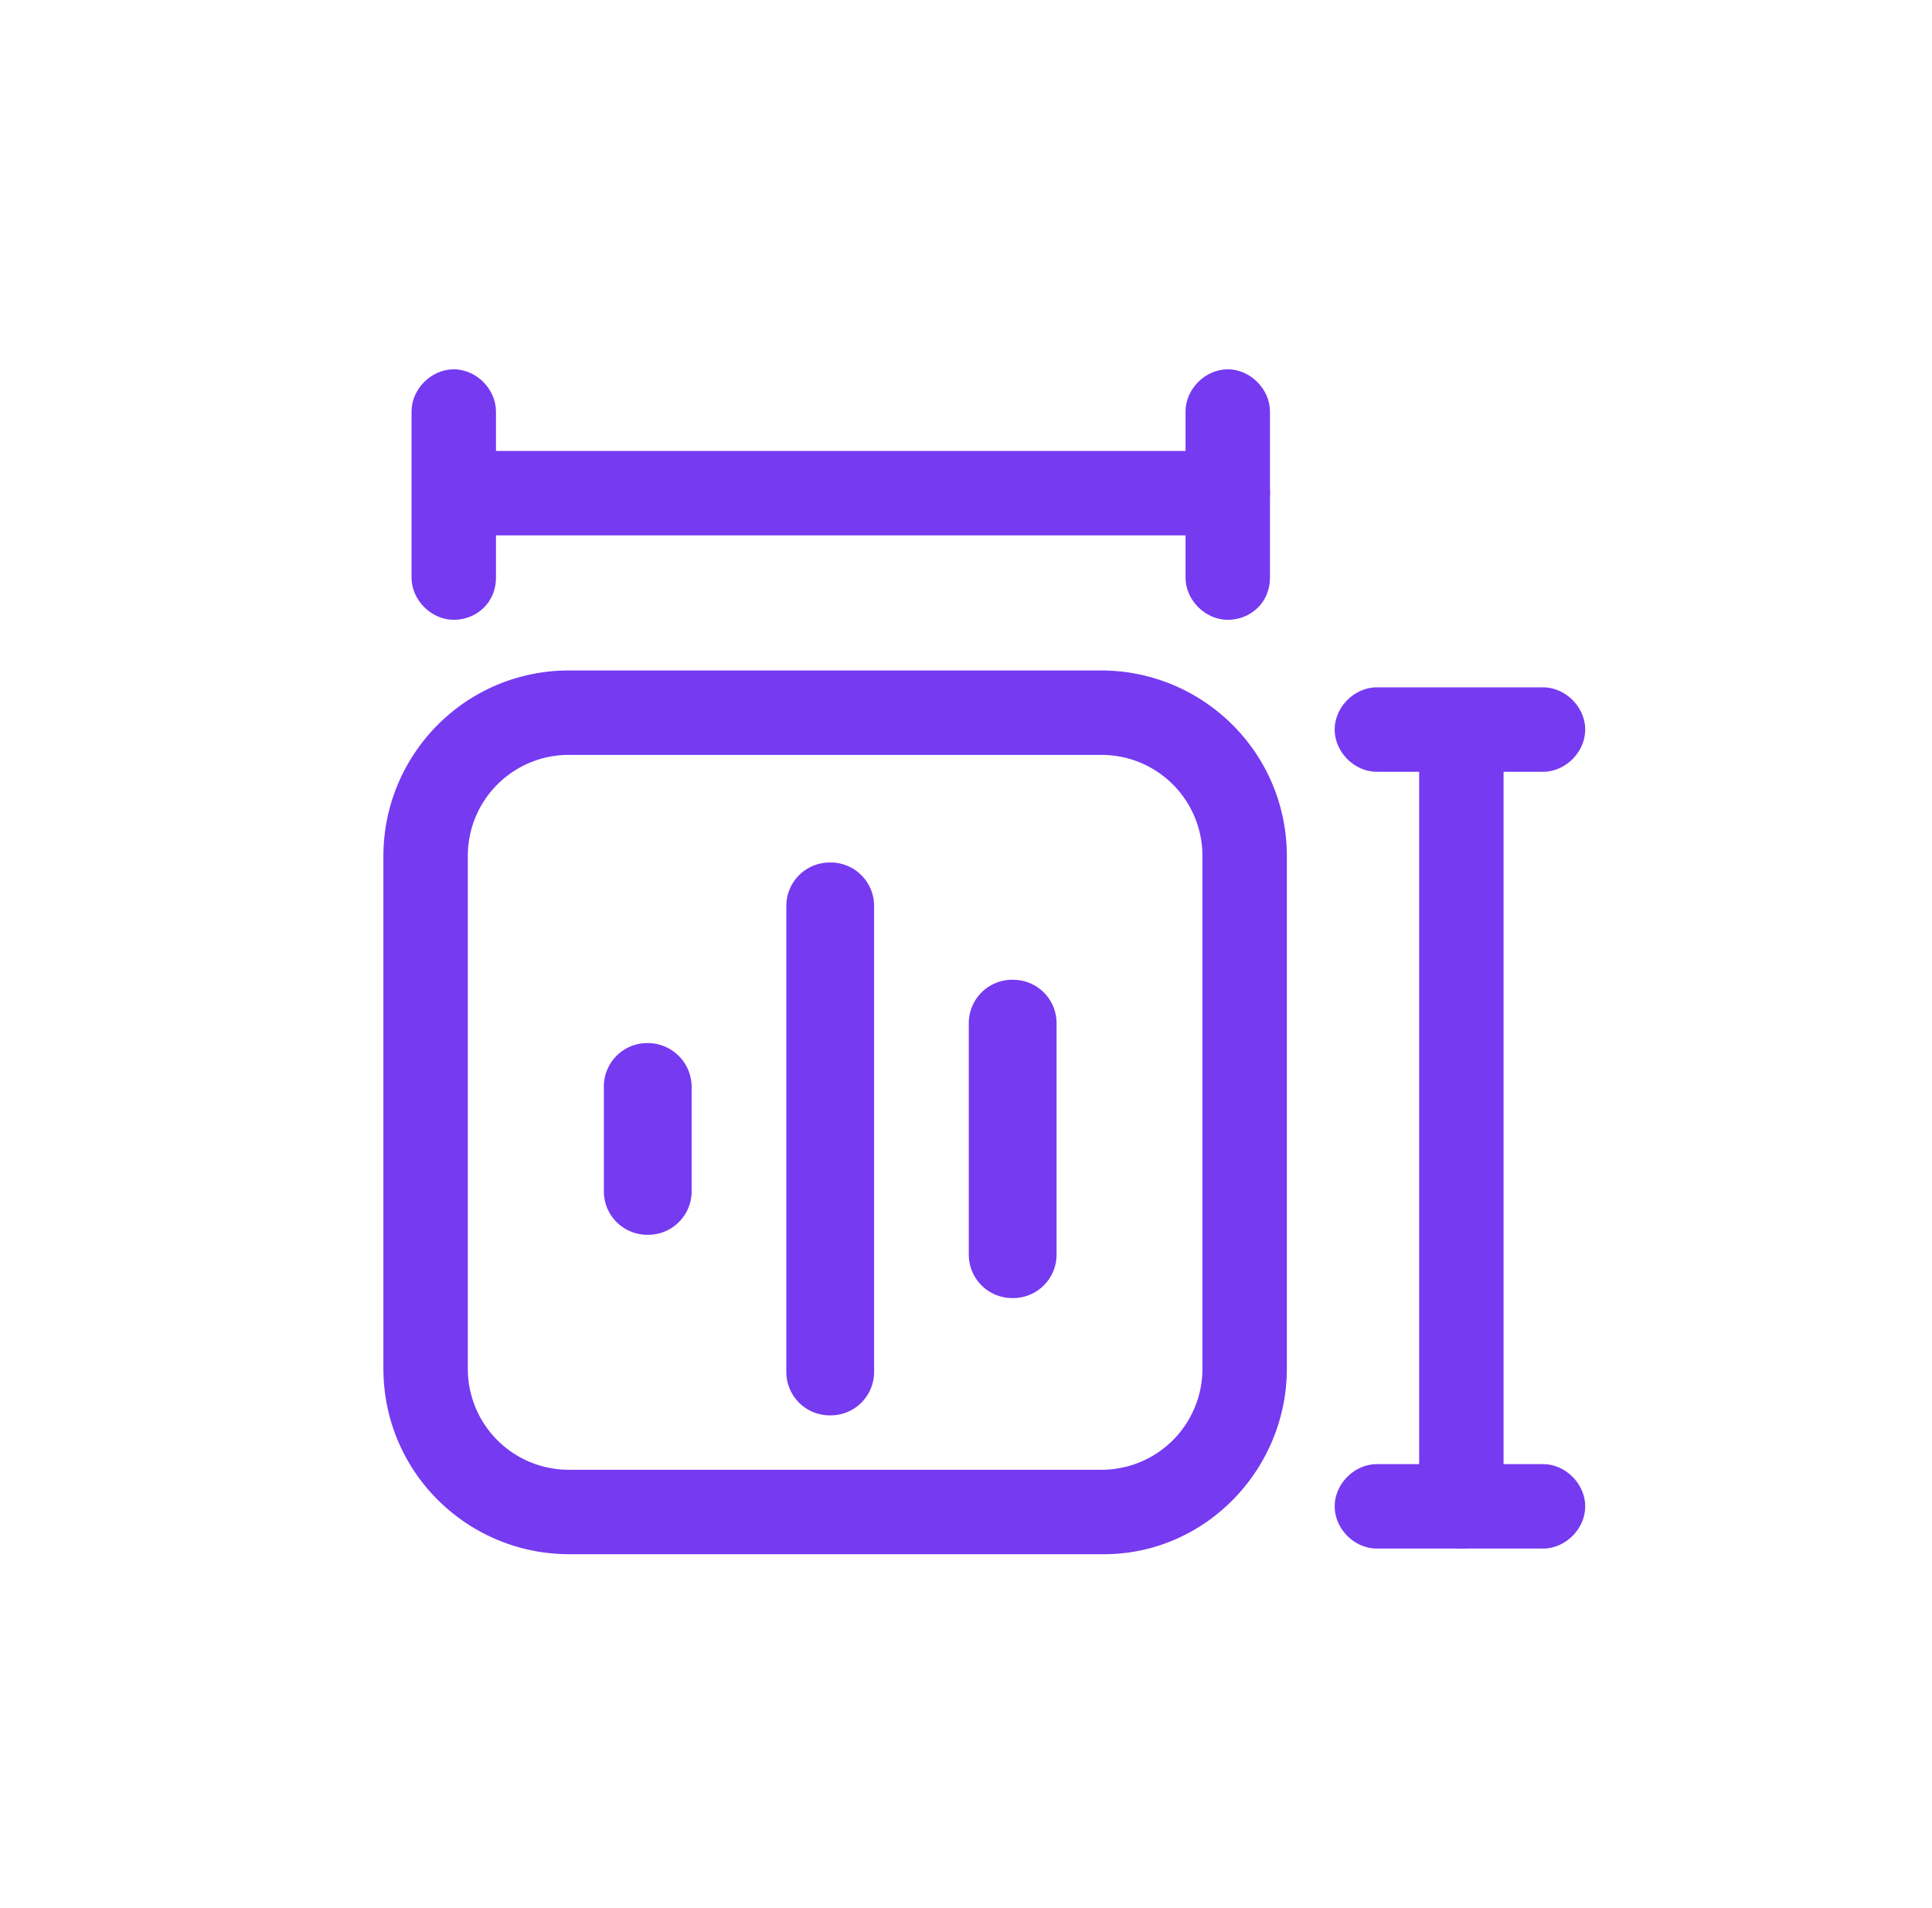
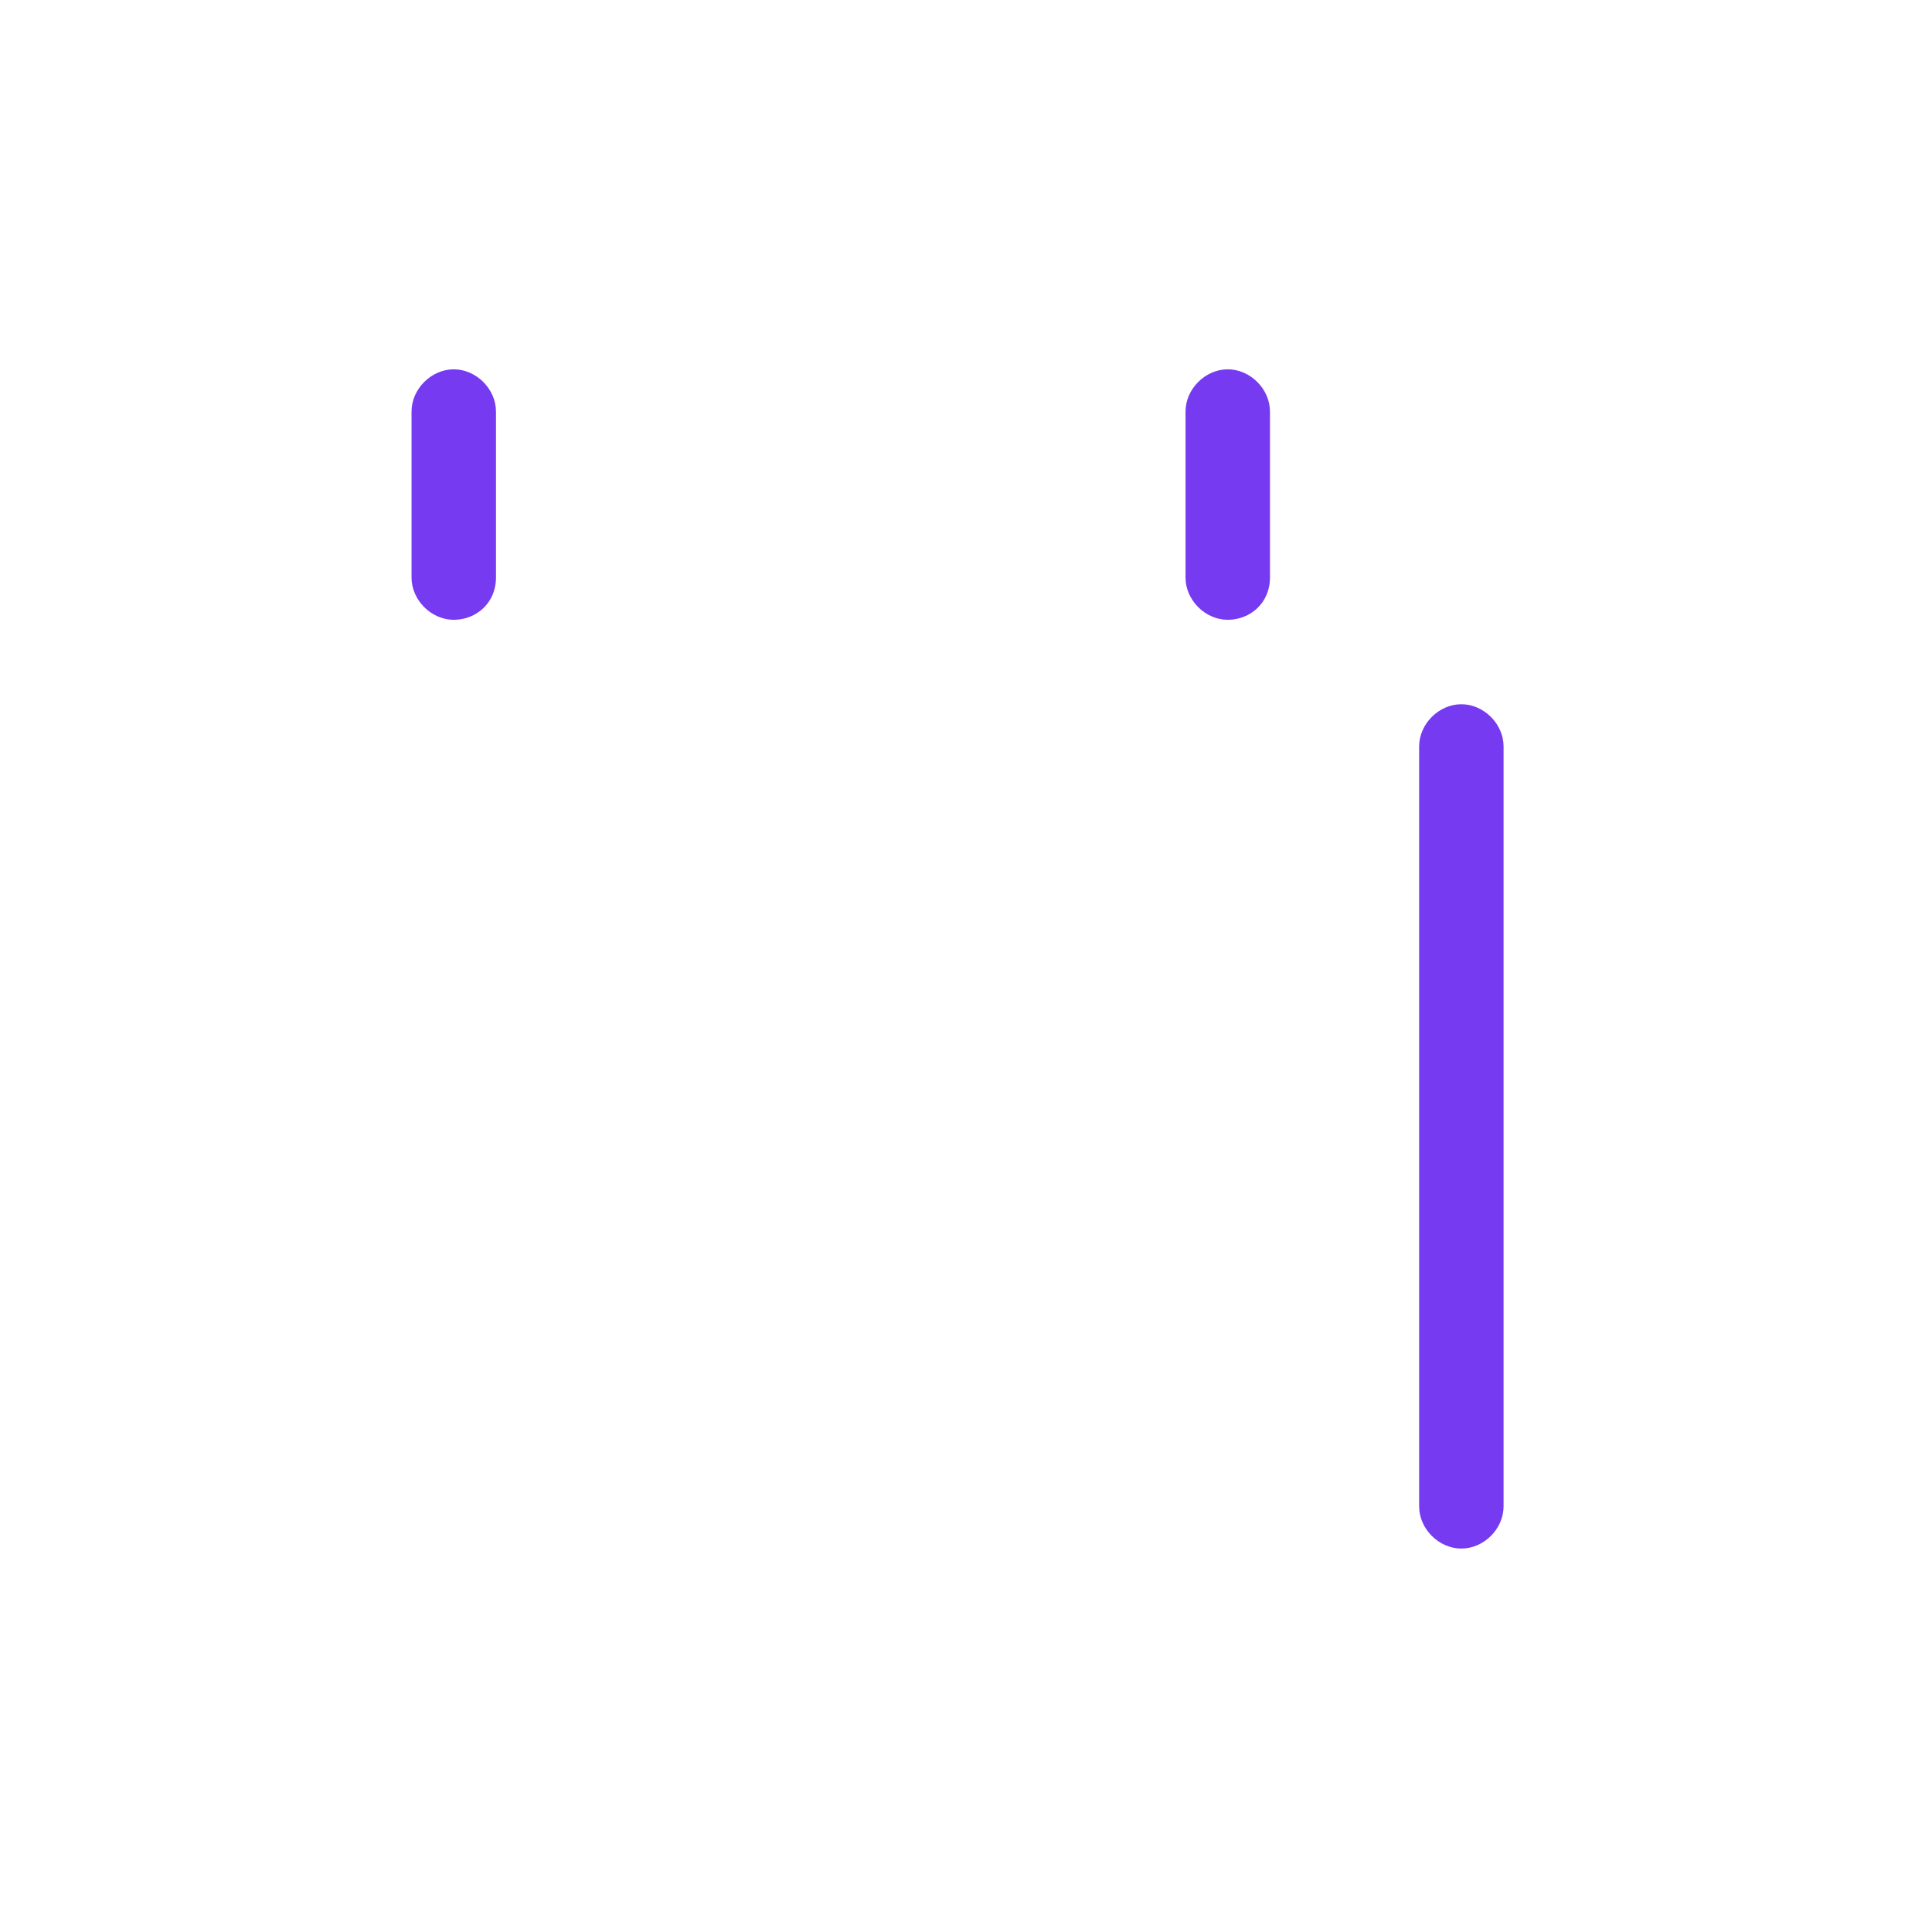
<svg xmlns="http://www.w3.org/2000/svg" width="81" height="80" fill="none">
-   <path d="M46.282 65.162h-22.42c-4.248 0-7.788-3.422-7.788-7.788V35.898c0-4.248 3.422-7.788 7.788-7.788h22.302c4.248 0 7.788 3.422 7.788 7.788v21.476c0 4.248-3.422 7.788-7.67 7.788zM23.862 31.65a4.23 4.23 0 00-4.248 4.248v21.476a4.23 4.23 0 004.248 4.248h22.302a4.23 4.23 0 004.248-4.248V35.898a4.23 4.23 0 00-4.248-4.248H23.862zm40.828.708h-6.962c-.944 0-1.77-.826-1.77-1.77 0-.944.826-1.77 1.77-1.77h6.962c.944 0 1.77.826 1.77 1.77 0 .944-.826 1.77-1.77 1.77zm0 32.568h-6.962c-.944 0-1.77-.826-1.77-1.77 0-.944.826-1.77 1.77-1.77h6.962c.944 0 1.77.826 1.77 1.77 0 .944-.826 1.77-1.77 1.77z" fill="#763AF1" />
  <path d="M61.268 64.926c-.944 0-1.77-.826-1.77-1.77v-31.86c0-.944.826-1.77 1.77-1.77.944 0 1.77.826 1.77 1.77v31.86c0 .944-.826 1.77-1.77 1.77zm-42.244-38.94c-.944 0-1.77-.826-1.77-1.77v-6.962c0-.944.826-1.77 1.77-1.77.944 0 1.77.826 1.77 1.77v6.962c0 1.062-.826 1.77-1.77 1.77zm32.45 0c-.944 0-1.77-.826-1.77-1.77v-6.962c0-.944.826-1.77 1.77-1.77.944 0 1.77.826 1.77 1.77v6.962c0 1.062-.826 1.77-1.77 1.77z" fill="#763AF1" />
-   <path d="M51.474 22.446h-31.86c-.944 0-1.77-.826-1.77-1.77 0-.944.826-1.77 1.77-1.77h31.86c.944 0 1.77.826 1.77 1.77 0 .944-.826 1.77-1.77 1.77zm-9.017 18.632a1.82 1.82 0 00-1.84 1.821v9.704a1.82 1.82 0 001.84 1.82 1.82 1.82 0 001.84-1.82v-9.704a1.82 1.82 0 00-1.84-1.82zm-7.65-4.916a1.82 1.82 0 00-1.84 1.82V57.52a1.82 1.82 0 001.84 1.821 1.82 1.82 0 001.84-1.82V37.982a1.82 1.82 0 00-1.84-1.821zm-7.65 7.57a1.82 1.82 0 00-1.84 1.82v4.397a1.82 1.82 0 001.84 1.821 1.82 1.82 0 001.84-1.82v-4.371a1.841 1.841 0 00-1.84-1.847z" fill="#763AF1" />
</svg>